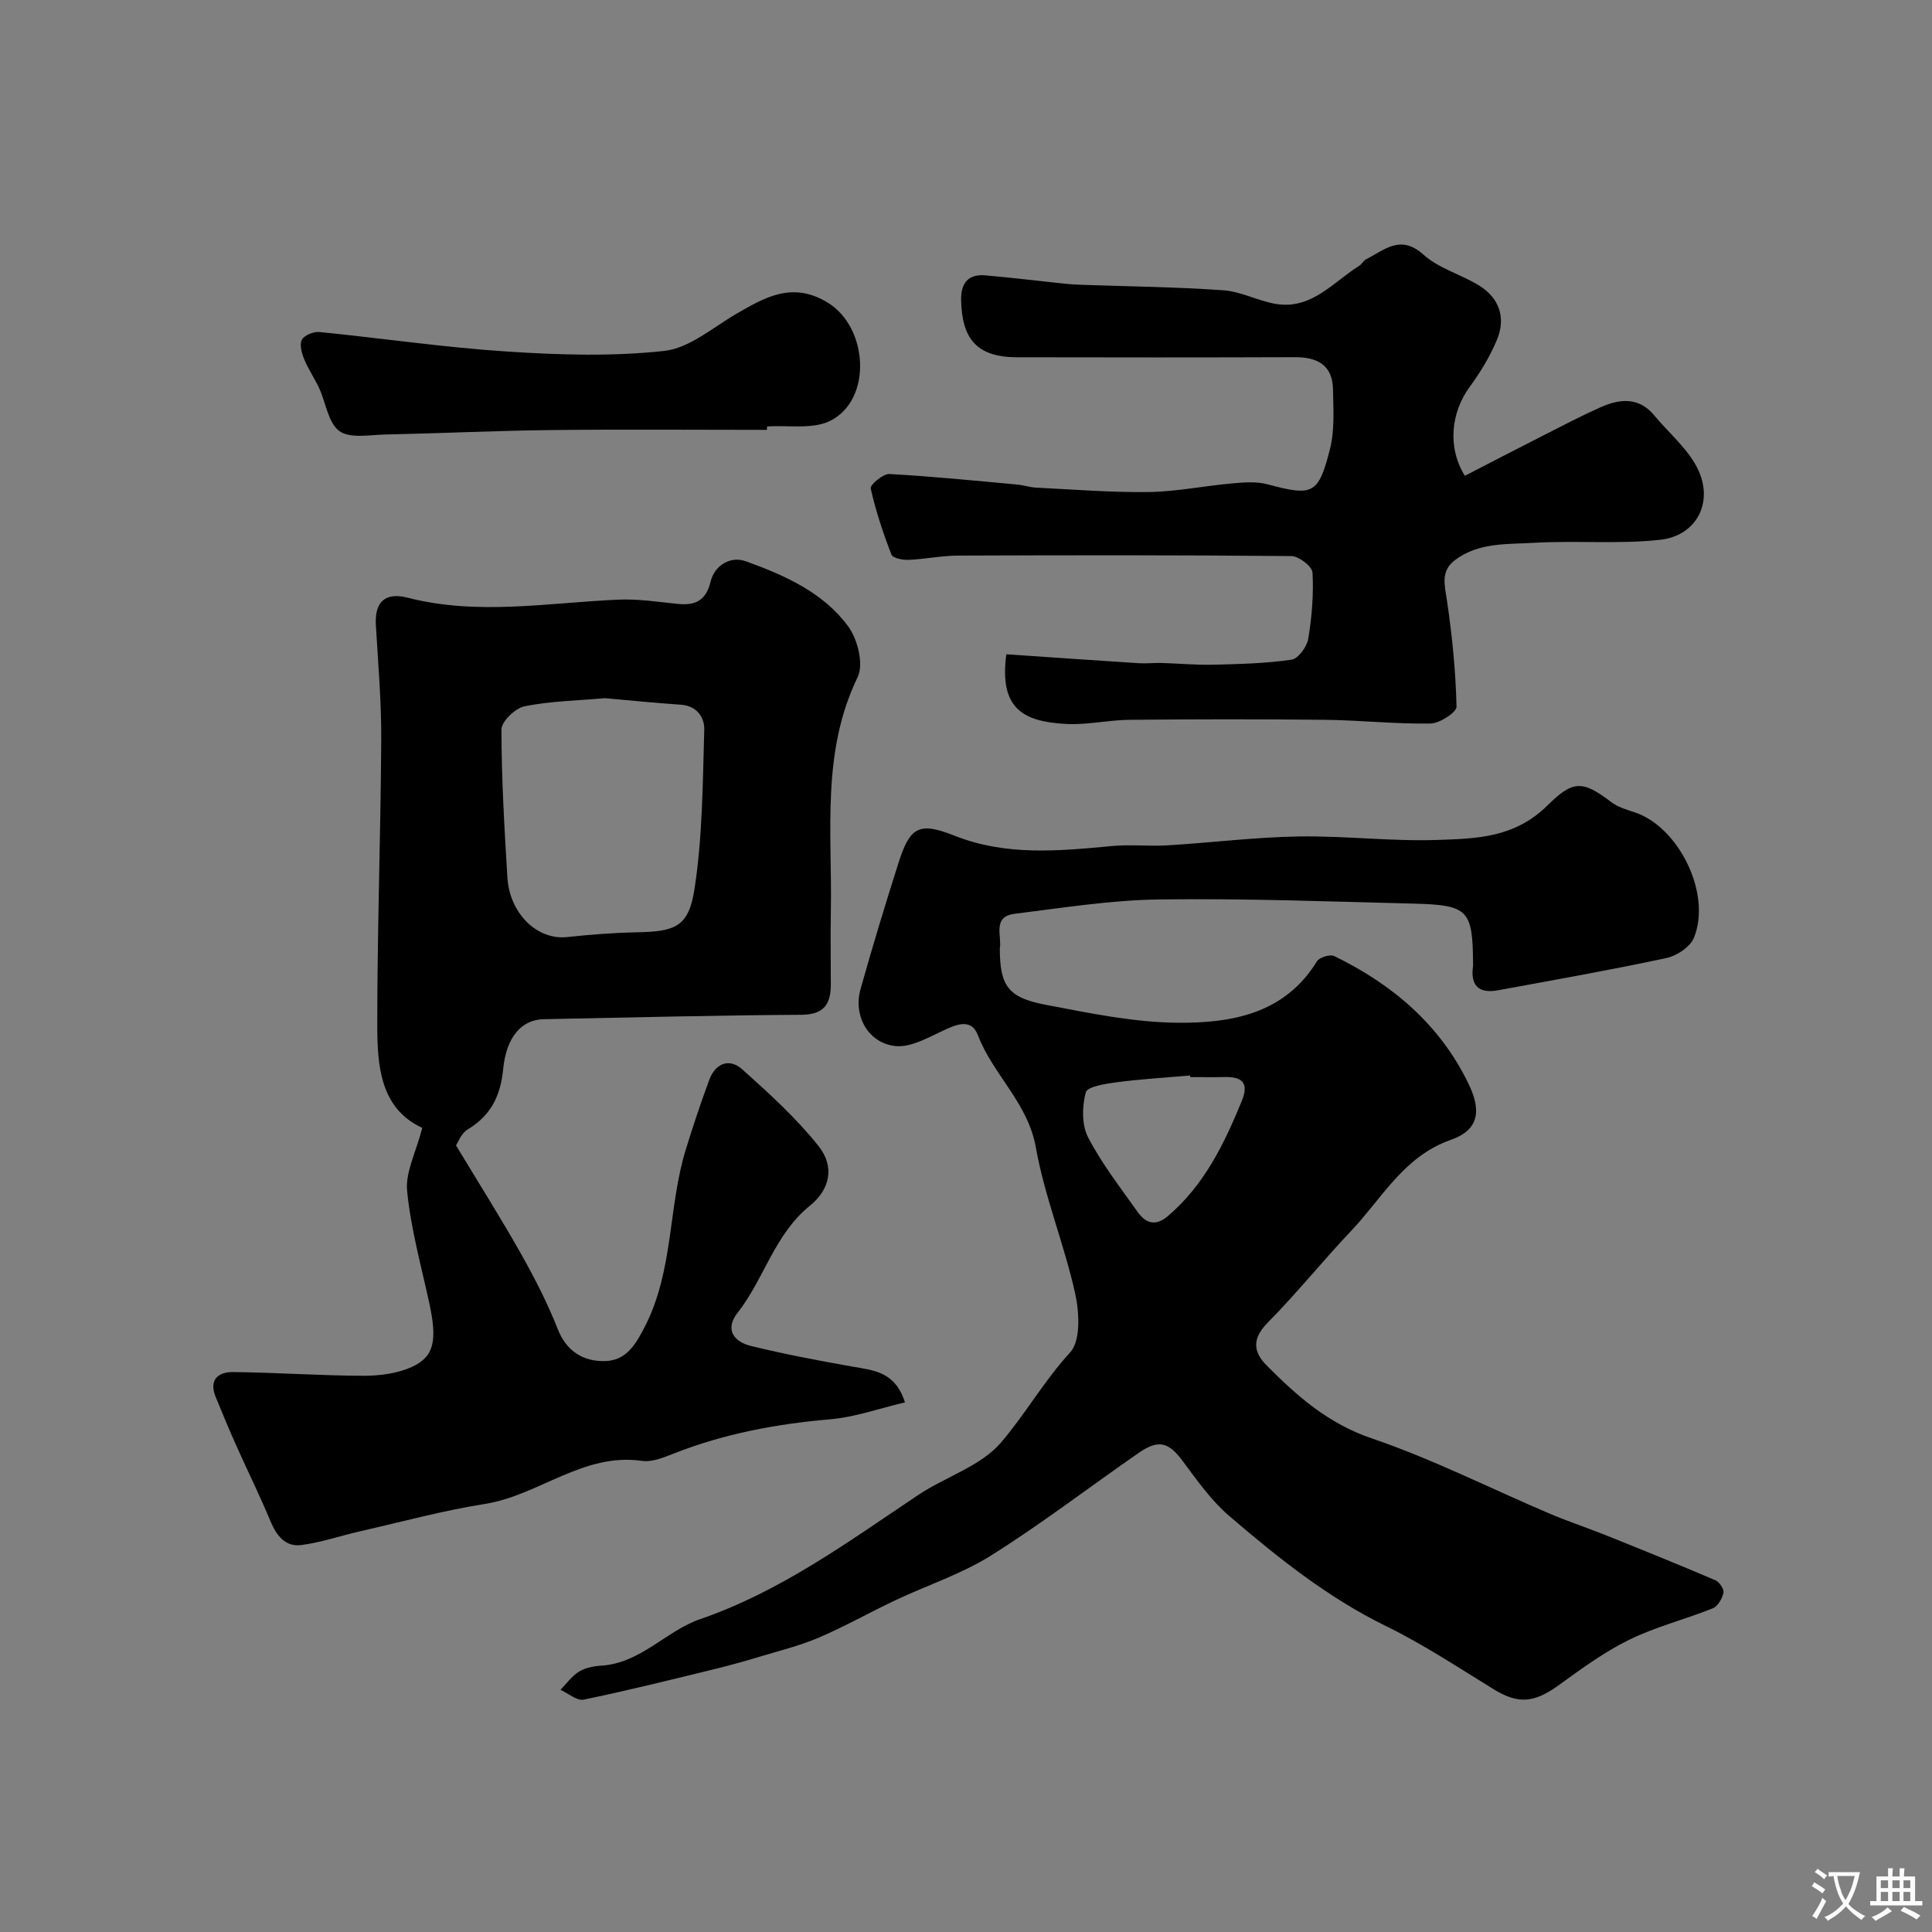
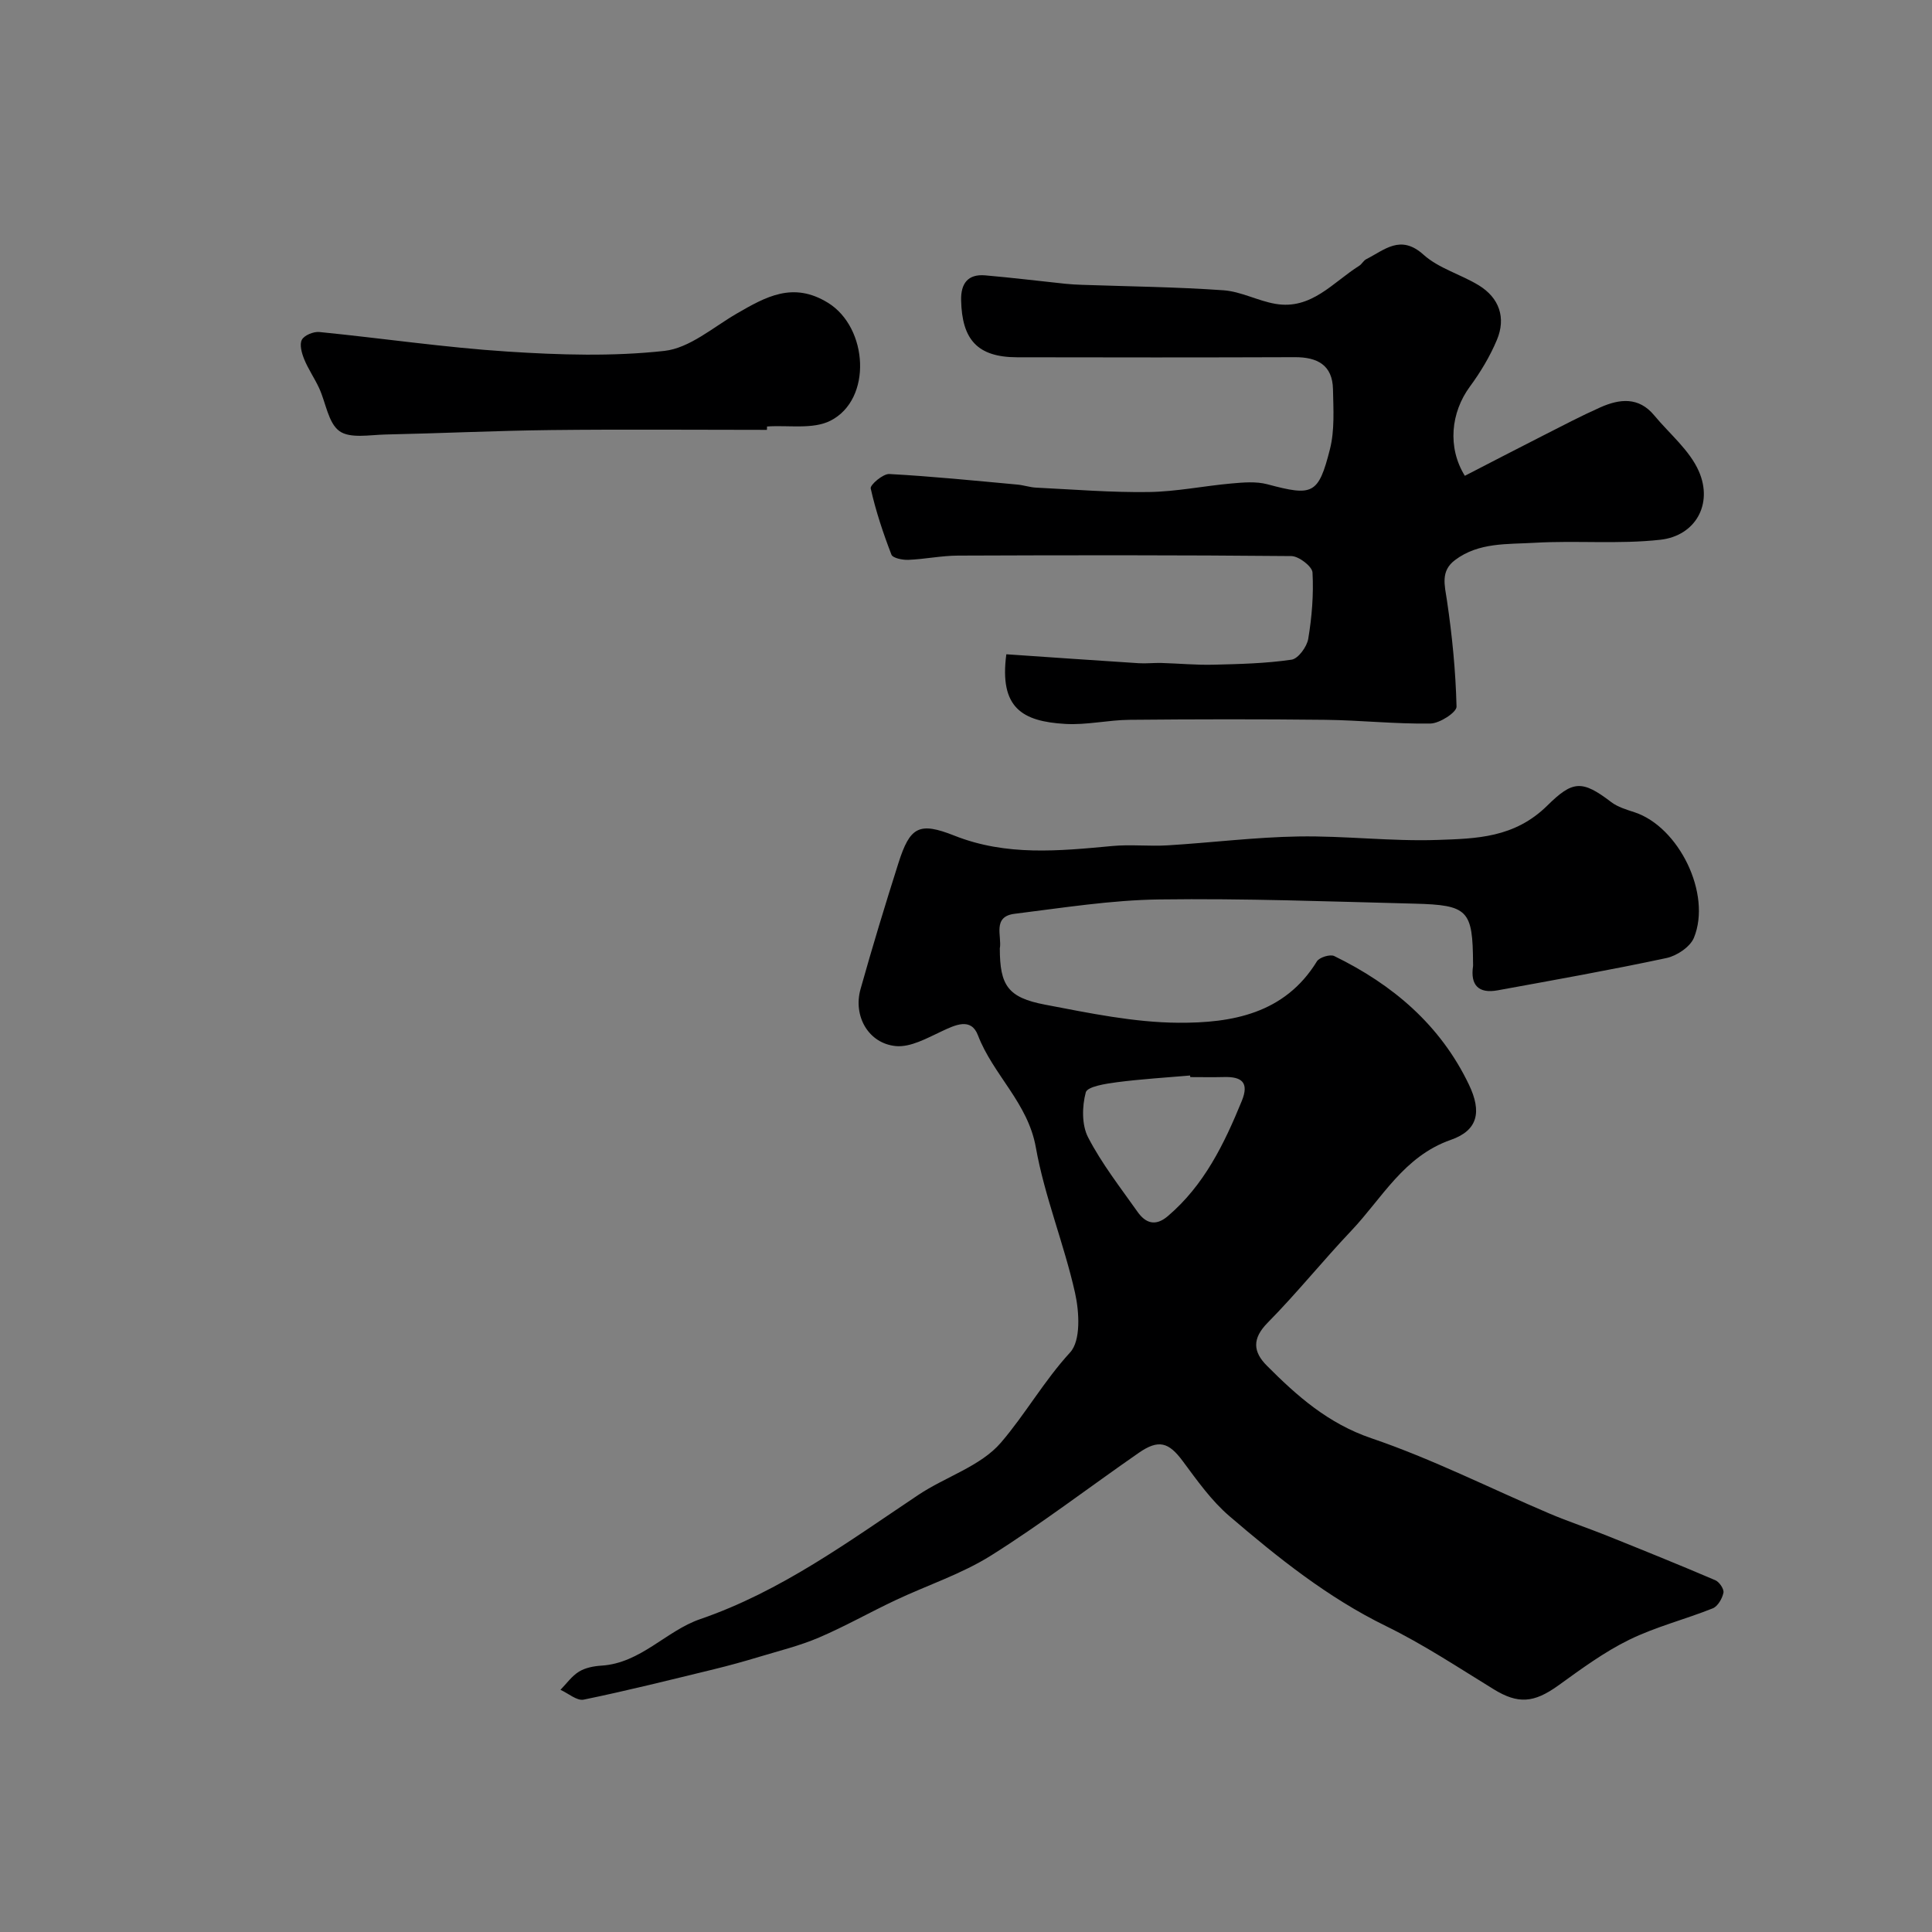
<svg xmlns="http://www.w3.org/2000/svg" enable-background="new 0 0 400 400" viewBox="0 0 400 400">
  <rect x="0" y="0" width="400" height="400" fill="#808080" stroke="none" />
  <g fill="#000001">
    <path d="m207 196.36c.01 7.66 1.65 10.17 9.35 11.64 9.13 1.74 18.4 3.69 27.62 3.75 11.04.07 22.02-1.85 28.68-12.71.51-.83 2.74-1.52 3.59-1.1 12.1 5.9 21.97 14.26 27.89 26.63 2.68 5.6 1.88 9.46-3.74 11.42-9.76 3.41-14.23 12.08-20.63 18.83-5.9 6.22-11.29 12.94-17.31 19.04-3.25 3.29-3.02 6.02-.17 8.88 6.28 6.31 12.69 11.98 21.64 15.03 12.61 4.29 24.6 10.37 36.89 15.6 3.89 1.65 7.92 2.98 11.85 4.56 7.52 3.02 15.03 6.05 22.48 9.24.83.35 1.84 1.85 1.68 2.59-.25 1.21-1.17 2.81-2.21 3.23-5.72 2.29-11.8 3.81-17.31 6.51-5.19 2.54-9.95 6.06-14.67 9.46-5.08 3.65-8.34 3.88-13.4.77-7.33-4.5-14.55-9.29-22.26-13.06-12.07-5.9-22.38-14.16-32.43-22.77-3.74-3.2-6.7-7.4-9.67-11.4-2.89-3.89-4.97-4.57-9.11-1.7-10.19 7.07-20.06 14.64-30.54 21.23-6.14 3.86-13.25 6.17-19.87 9.3-5.3 2.5-10.42 5.41-15.8 7.71-3.95 1.69-8.19 2.73-12.33 3.98-3.11.94-6.24 1.81-9.4 2.58-8.97 2.18-17.93 4.43-26.97 6.29-1.41.29-3.2-1.31-4.81-2.03 1.26-1.29 2.35-2.86 3.84-3.77 1.32-.81 3.07-1.14 4.66-1.24 8.13-.52 13.37-7.2 20.41-9.62 16.75-5.76 30.72-16.06 45.16-25.71 5.65-3.78 12.93-5.95 17.13-10.85 5.04-5.88 8.92-12.78 14.32-18.67 2.24-2.44 1.9-8.38 1.01-12.35-2.27-10.13-6.3-19.91-8.11-30.09-1.64-9.24-8.85-15.03-11.99-23.22-1.43-3.74-4.7-2.14-7.59-.78-2.99 1.4-6.37 3.3-9.4 3.02-5.68-.54-8.88-6.21-7.32-11.78 2.45-8.74 5.09-17.43 7.84-26.08 2.4-7.55 4.26-8.62 11.62-5.7 10.73 4.25 21.63 3.17 32.64 2.14 3.8-.36 7.67.09 11.49-.14 9.04-.55 18.06-1.69 27.1-1.84 9.59-.16 19.21 1.05 28.79.72 8.01-.28 15.91-.4 22.73-7.13 5.22-5.15 7.16-5.34 13.21-.71 1.37 1.04 3.18 1.57 4.86 2.12 9.16 3.04 15.98 16.9 12.27 25.97-.78 1.9-3.54 3.74-5.68 4.2-11.61 2.48-23.3 4.56-34.98 6.69-3.92.71-5.66-1.06-5.07-5.03.02-.16 0-.33 0-.5-.07-11.08-.98-12.14-12.16-12.42-17.6-.44-35.2-1.11-52.79-.87-9.97.13-19.95 1.73-29.88 2.96-4.82.54-2.67 4.7-3.15 7.18zm39.43 26.64c-.01-.11-.02-.22-.03-.33-5.07.44-10.16.74-15.2 1.4-2.29.3-6.08.89-6.4 2.09-.78 2.91-.86 6.74.48 9.32 2.82 5.44 6.67 10.37 10.23 15.41 1.65 2.34 3.7 3.09 6.26.91 7.54-6.41 11.68-14.95 15.33-23.86 1.58-3.87-.06-5.05-3.68-4.95-2.34.06-4.67.01-6.99.01z" />
-     <path d="m87.43 233.52c-8.74-4.05-9.32-12.87-9.32-21.43-.01-19.64.71-39.27.82-58.91.05-7.92-.65-15.84-1.11-23.75-.28-4.82 1.93-6.88 6.58-5.68 14.52 3.73 29.06 1.04 43.61.4 4.07-.18 8.19.46 12.28.88 3.63.37 5.87-.65 6.82-4.57.86-3.57 4.27-5.36 7.29-4.26 8.01 2.89 16.04 6.44 21.22 13.5 1.95 2.65 3.23 7.84 1.95 10.48-7.53 15.54-5.28 31.96-5.55 48.17-.09 5.16-.02 10.33-.01 15.49 0 4.11-1.45 6.24-6.15 6.26-17.76.1-35.52.57-53.29.91-4.43.08-7.72 3.5-8.39 10.29-.54 5.56-2.51 9.62-7.33 12.52-1.38.83-2.07 2.8-2.44 3.32 4.78 7.93 9.3 15.07 13.44 22.42 2.84 5.04 5.51 10.23 7.62 15.6 1.85 4.73 5.44 6.75 9.78 6.64 4.27-.11 6.25-3.15 8.37-7.35 5.88-11.66 4.7-24.62 8.4-36.57 1.49-4.8 3.07-9.58 4.82-14.29 1.29-3.45 4.13-4.62 6.87-2.16 5.55 4.97 11.15 10.05 15.76 15.85 3.35 4.2 2.45 8.92-1.77 12.33-7.35 5.93-9.48 15.16-15 22.2-2.7 3.43-.75 5.99 2.75 6.85 6.94 1.7 13.98 3.03 21.02 4.28 4.36.77 8.86 1 10.89 7.41-5.29 1.24-10.33 3.05-15.49 3.5-11.14.96-21.96 2.98-32.38 7.09-2.09.82-4.49 1.82-6.57 1.52-12.18-1.75-21.33 7.13-32.51 8.91-8.66 1.37-17.17 3.69-25.74 5.64-4.09.93-8.11 2.32-12.24 2.87-3.34.44-5.18-1.91-6.44-4.95-2.16-5.22-4.68-10.28-6.98-15.44-1.52-3.39-2.95-6.82-4.36-10.27-1.45-3.54.52-5.19 3.62-5.15 8.99.1 17.98.74 26.97.77 3.34.01 6.96-.46 9.96-1.8 4.79-2.15 5.36-5.6 3.63-13.48-1.67-7.63-3.78-15.24-4.54-22.98-.39-3.83 1.81-7.94 3.14-13.06zm37.8-88.97c-5.52.49-11.16.59-16.6 1.67-1.92.38-4.81 3.14-4.81 4.81.01 10.21.61 20.43 1.23 30.63.46 7.54 6.22 13.02 12.36 12.35 4.73-.51 9.49-.88 14.25-.98 8.21-.16 10.92-1.09 12.14-9.05 1.66-10.83 1.69-21.93 2.01-32.93.07-2.44-1.48-4.9-4.78-5.14-5.24-.36-10.46-.89-15.8-1.36z" />
    <path d="m303.28 98.51c5.38-2.77 10.8-5.59 16.24-8.35 3.91-1.99 7.8-4.03 11.81-5.82 3.98-1.77 7.94-2.23 11.16 1.66 3.17 3.83 7.34 7.22 9.25 11.6 2.96 6.79-.73 13.34-7.98 14.15-8.61.96-17.41.12-26.09.63-5.59.33-11.53-.12-16.43 3.58-3.03 2.28-2.14 5.19-1.66 8.39 1.08 7.27 1.8 14.62 1.98 21.95.03 1.18-3.49 3.47-5.4 3.5-7.26.12-14.53-.69-21.8-.77-13.5-.15-27-.13-40.5 0-4.44.04-8.9 1.11-13.3.85-8.9-.51-13.69-3.31-12.21-14.42 9.06.62 18.23 1.26 27.39 1.85 1.55.1 3.12-.09 4.68-.05 3.6.1 7.21.45 10.8.36 5.41-.13 10.85-.26 16.18-1.04 1.38-.2 3.19-2.68 3.46-4.33.75-4.51 1.13-9.16.88-13.72-.07-1.26-2.84-3.39-4.38-3.4-23-.22-46-.19-68.99-.1-3.44.01-6.86.74-10.31.88-1.19.05-3.22-.36-3.5-1.08-1.72-4.47-3.25-9.05-4.29-13.71-.16-.72 2.55-3.05 3.85-2.98 8.86.48 17.7 1.38 26.54 2.19 1.3.12 2.57.57 3.87.63 7.77.38 15.54 1.02 23.3.91 5.71-.08 11.39-1.26 17.1-1.77 2.47-.22 5.11-.46 7.45.16 9.38 2.5 10.58 2.18 12.97-7.26 1-3.95.71-8.27.63-12.42-.1-5.01-3.25-6.65-7.91-6.63-19.17.07-38.33.06-57.5.02-8.23-.02-11.4-3.68-11.58-11.79-.08-3.48 1.39-5.48 4.99-5.17 5.54.48 11.05 1.16 16.58 1.74 1.15.12 2.31.18 3.47.22 9.77.34 19.55.44 29.29 1.13 3.63.26 7.11 2.19 10.75 2.81 7.45 1.28 11.91-4.48 17.35-7.89.55-.35.88-1.07 1.45-1.36 3.78-1.9 7.09-5.22 11.85-.93 3.15 2.84 7.71 4.06 11.44 6.34 4.24 2.59 5.69 6.71 3.75 11.32-1.43 3.41-3.4 6.68-5.6 9.67-3.92 5.34-4.68 12.57-1.03 18.45z" />
    <path d="m158.78 89c-14.91 0-29.82-.13-44.73.04-11.42.13-22.83.68-34.25.92-3.25.07-7.33.88-9.53-.71-2.32-1.68-2.8-5.87-4.2-8.9-.94-2.04-2.25-3.91-3.09-5.98-.51-1.25-1.01-3.04-.48-4.03.51-.94 2.42-1.72 3.62-1.6 13 1.29 25.95 3.21 38.97 4.05 10.79.7 21.76 1.04 32.46-.14 5.22-.58 10.08-4.88 14.97-7.72 6.02-3.48 11.67-6.71 18.92-2.23 8.3 5.13 9.2 19.98.5 24.4-3.64 1.85-8.71.89-13.13 1.2-.01.23-.02.47-.03.7z" />
  </g>
-   <path d="m377.9 391.2c-.2.3-.4.5-.6.8-.7-.6-1.4-1-2.2-1.5.2-.3.4-.5.5-.8.6.4 1.4.8 2.3 1.5zm-1.8 6.1c-.2-.2-.5-.4-.9-.6.4-.6.8-1.2 1.2-1.9s.7-1.3.9-1.9c.3.3.5.5.8.7-.7 1.3-1.4 2.6-2 3.7zm2.2-9c-.3.3-.5.5-.6.8-.6-.6-1.3-1.1-2-1.5.3-.3.5-.5.6-.7.6.5 1.3.9 2 1.4zm.3.2v-.9h2 4.5c-.3 1.3-.6 2.5-1 3.6s-.9 2.1-1.4 3c.4.5 1 1 1.6 1.4s1.2.8 1.9 1.1c-.3.2-.5.4-.8.8-.4-.3-1-.7-1.6-1.2s-1.2-1.1-1.6-1.6c-.5.6-1.1 1.1-1.7 1.6s-1.4.9-2.1 1.4c-.1-.3-.3-.5-.7-.8.6-.2 1.2-.5 1.9-1s1.4-1.1 2-1.8c-.5-.8-.9-1.6-1.2-2.5s-.6-2-.8-3.2c-.4.1-.7.1-1 .1zm2.5 2.7c.2 1 .7 1.7 1 2.2.3-.5.6-1.1 1-2s.6-1.9.9-3h-3.2-.4c.1.9.3 1.8.7 2.8z" fill="#fafbfa" />
-   <path d="m396.5 388.5v1.5 3.6h1.5v.9c-.4 0-1 0-1.7 0h-7.9c-.5 0-.9 0-1.2 0v-.9h1.3v-3.5c0-.7 0-1.2 0-1.6h2.4c0-.8 0-1.4 0-1.7h1c0 .3-.1.8-.1 1.7h1.5c0-.8 0-1.4 0-1.7h1c0 .3-.1.9-.1 1.7zm-8.2 9.2c-.2-.3-.5-.5-.8-.8.8-.3 1.4-.6 1.9-.9s1-.7 1.4-1.1c.3.3.6.5.9.8-1.6 1-2.8 1.6-3.4 2zm2.6-6.8v-1.6h-1.5v1.6zm0 2.7v-1.9h-1.5v1.9zm2.4-2.7v-1.6h-1.5v1.6zm0 2.7v-1.9h-1.5v1.9zm.2 2 .7-.8c.4.2.9.5 1.6.8s1.3.7 1.8 1c-.3.3-.5.5-.8.8-.4-.3-1.5-1-3.3-1.8zm2-4.7v-1.6h-1.4v1.6zm0 2.7v-1.9h-1.4v1.9z" fill="#fafbfa" />
</svg>